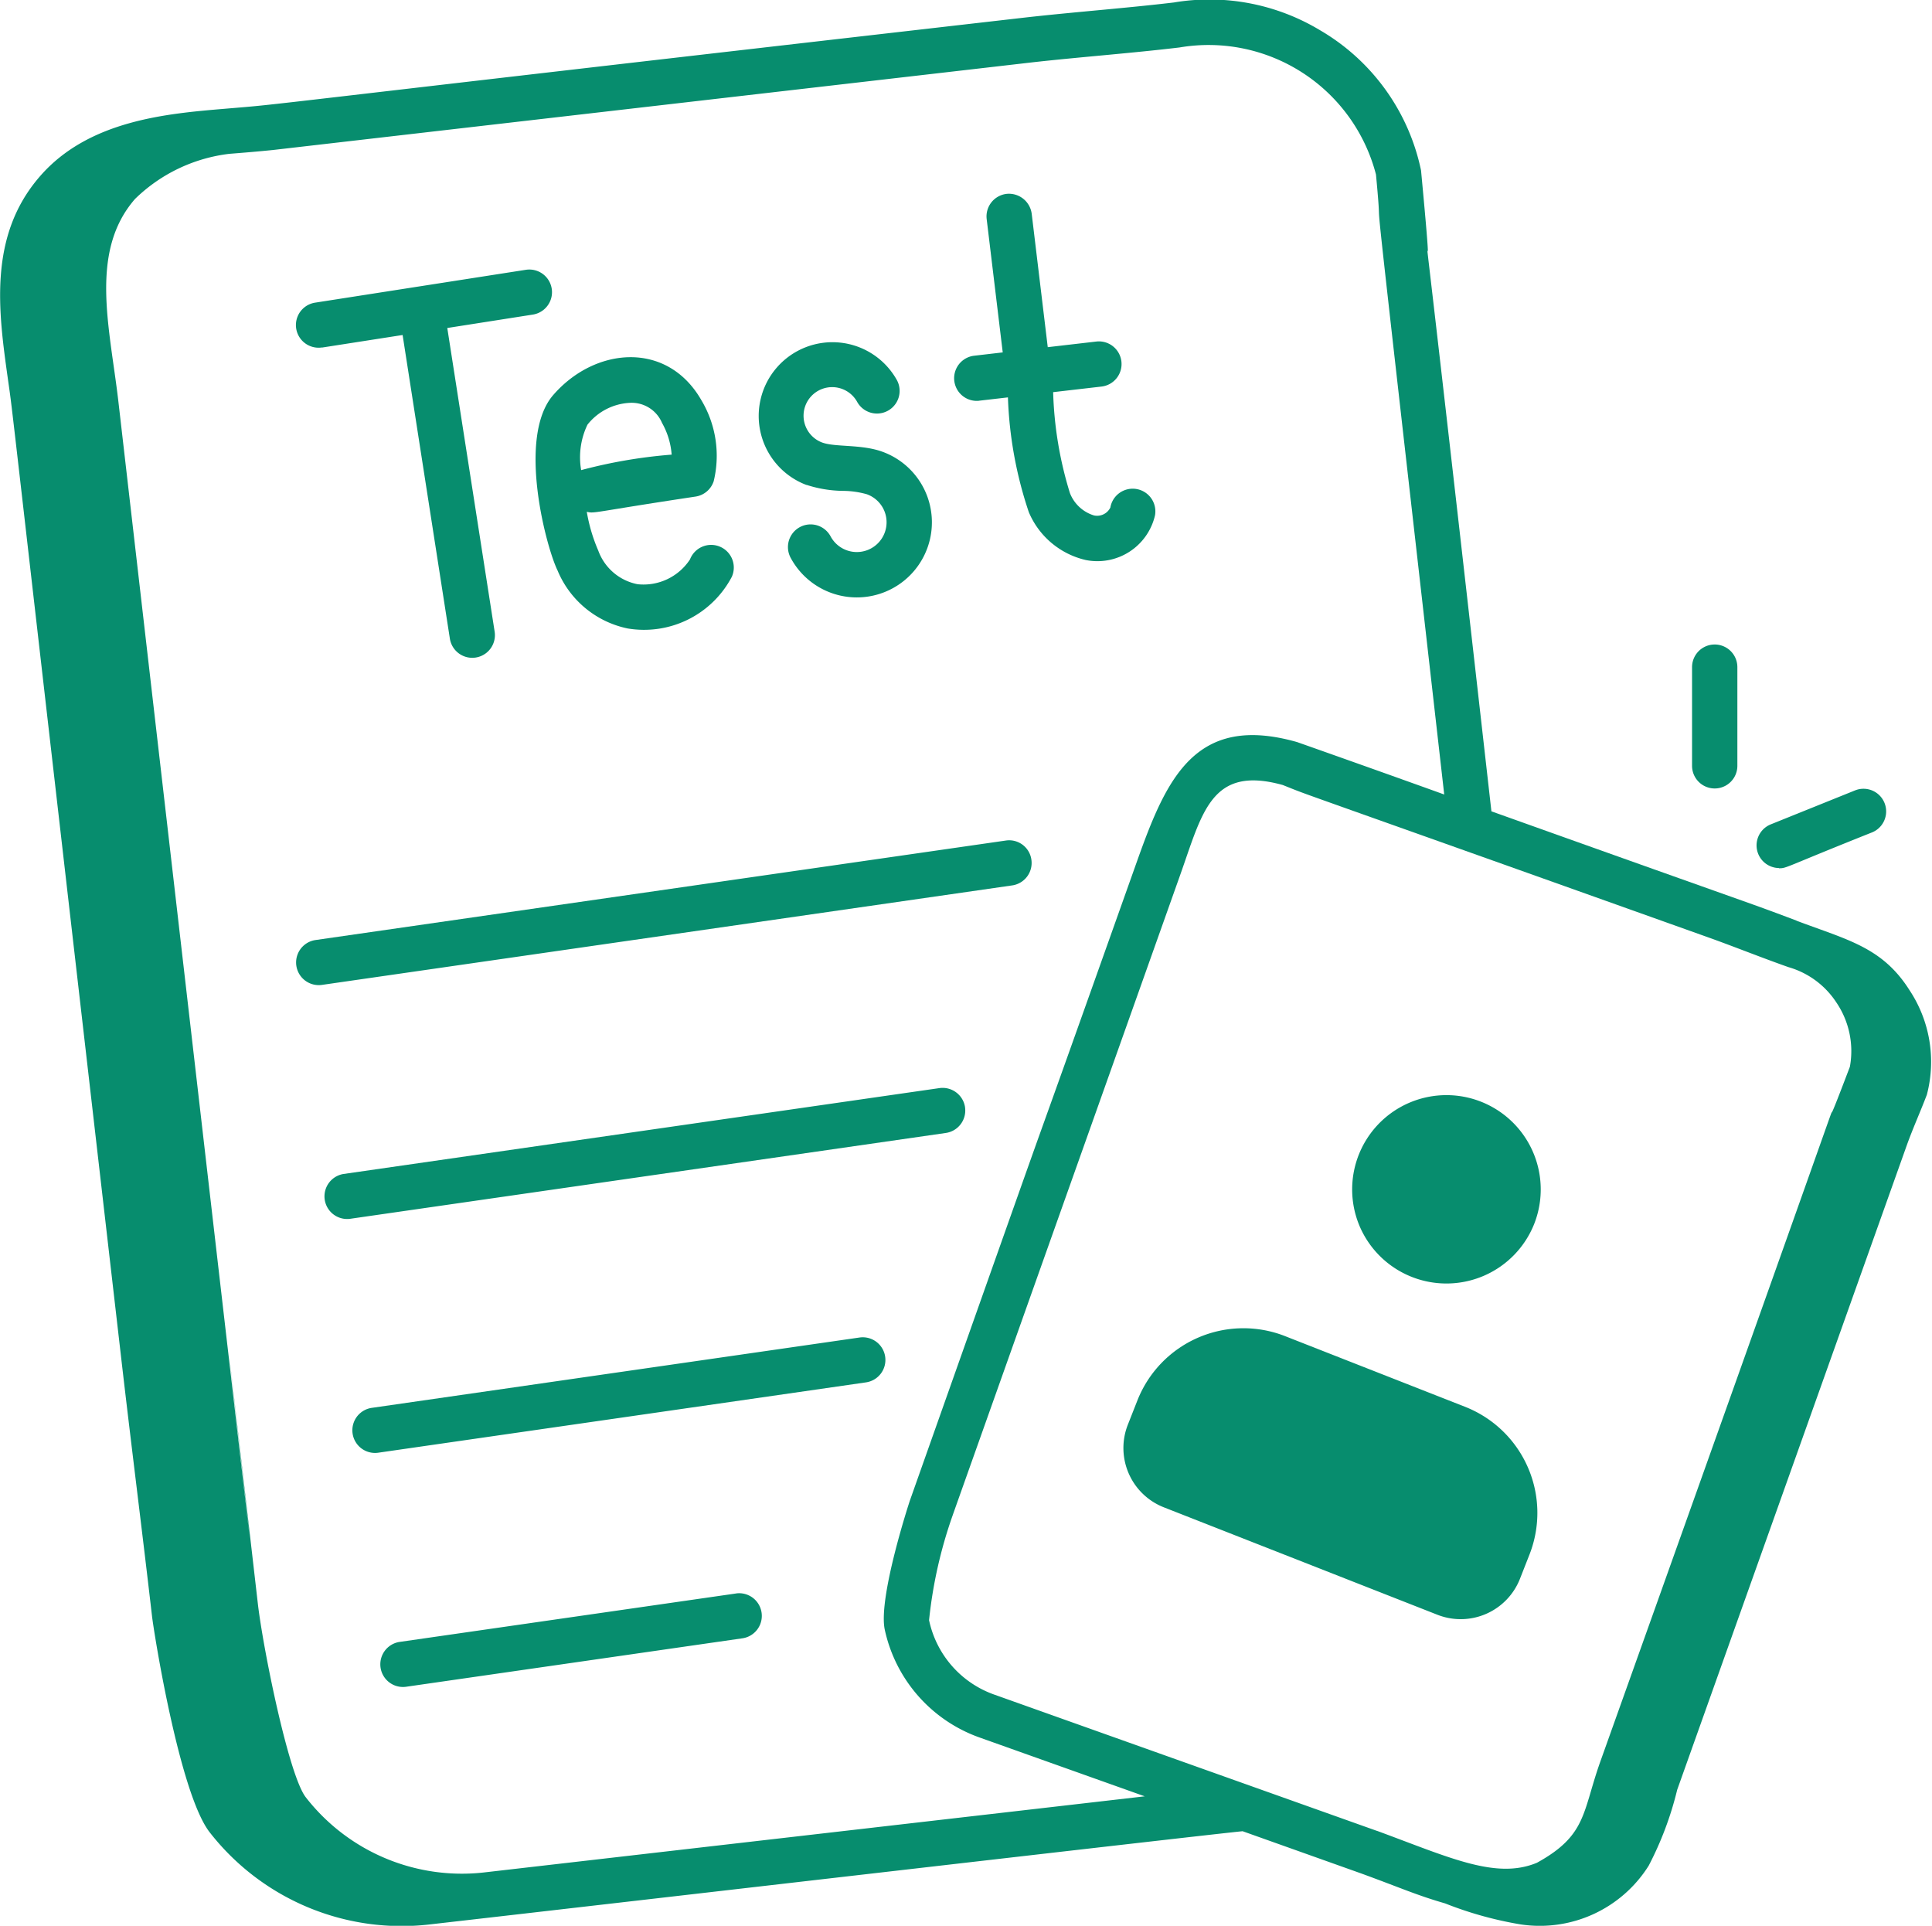
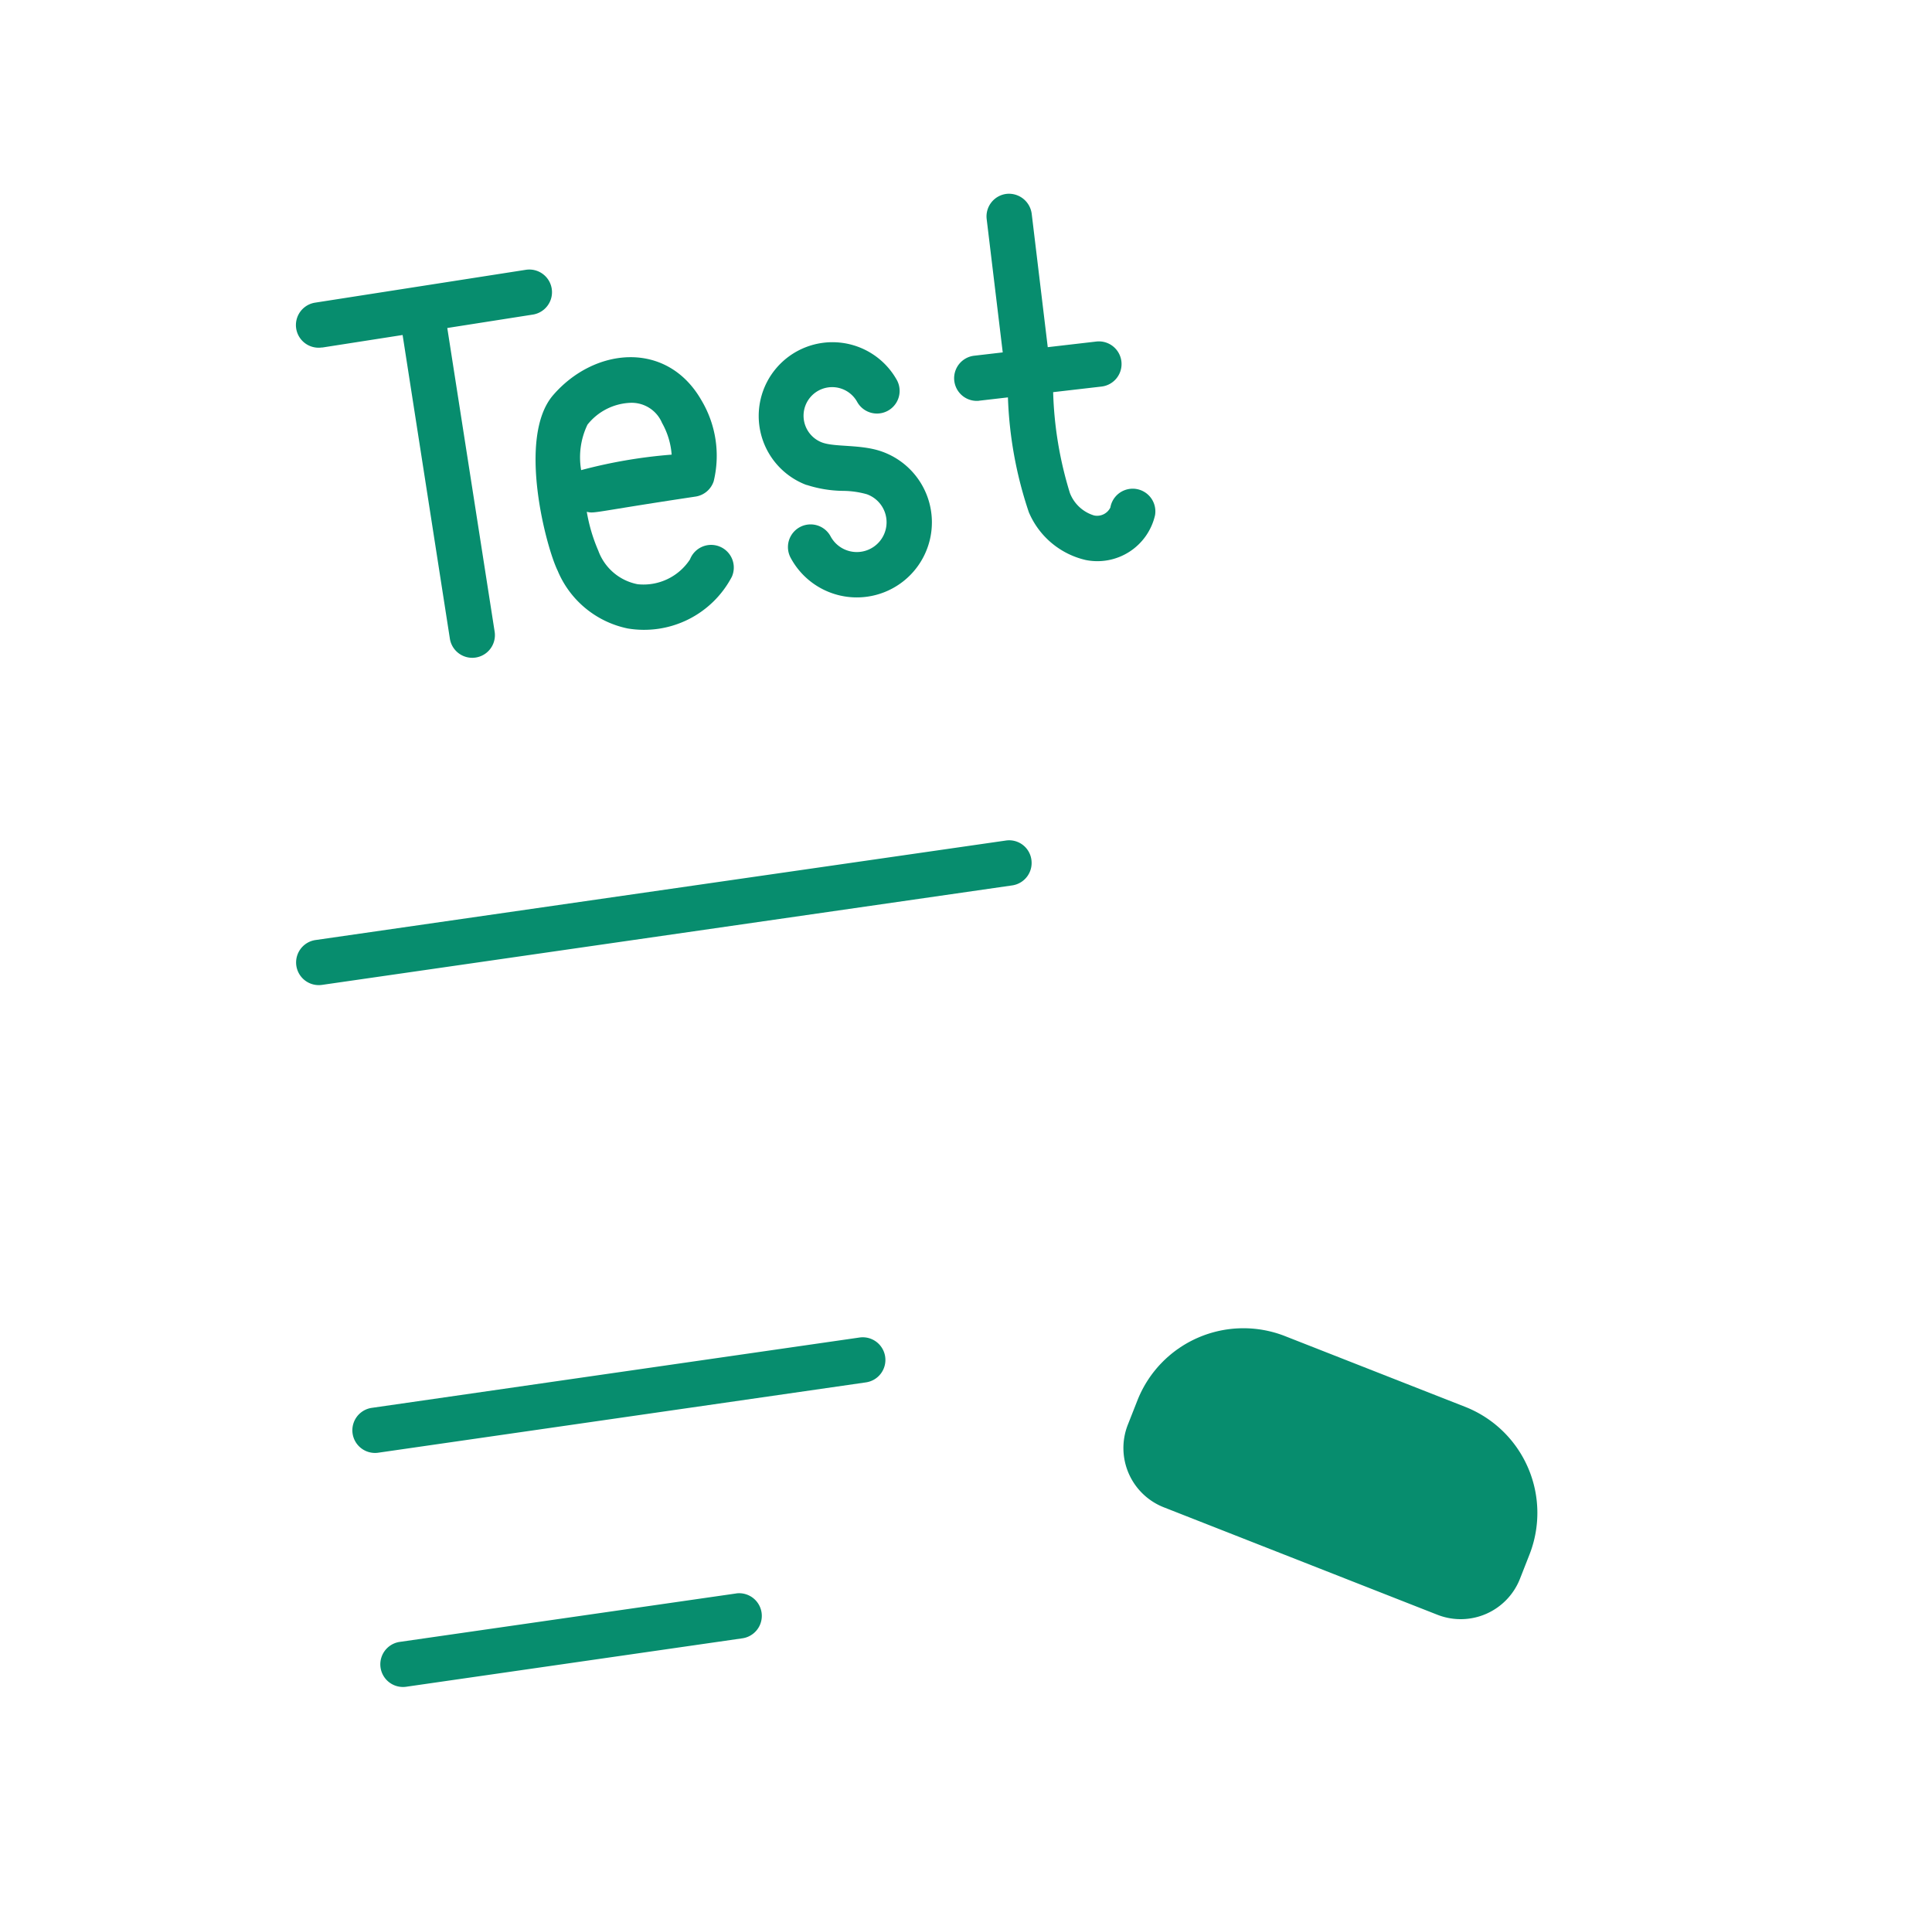
<svg xmlns="http://www.w3.org/2000/svg" width="57.642" height="57.452" viewBox="0 0 57.642 57.452">
  <g id="_x38_0" transform="translate(-5.521 -5.626)">
-     <path id="Path_12665" data-name="Path 12665" d="M59.118,33.089c-1.594-.6-.479-.179-9.1-3.259-2.938-25.978-1.416-11.868-2.1-19.121A6.337,6.337,0,0,0,44.9,6.525,6.4,6.4,0,0,0,40.543,5.7c-1.415.168-2.9.278-4.368.441C11.666,8.949,14.338,8.694,12.2,8.873h0c-1.7.144-4.031.342-5.48,2.005-1.562,1.786-1.244,4.051-.964,6.05.187,1.327-.13-1.2,3.368,29.1.312,2.712.642,5.289.931,7.8.058.508.822,5.3,1.719,6.456a7.26,7.26,0,0,0,6.6,2.749c6.062-.692,23.278-2.689,24.221-2.777l3.552,1.265c1.174.429,1.65.647,2.488.888a11.015,11.015,0,0,0,2.255.627,3.837,3.837,0,0,0,3.821-1.753,9.97,9.97,0,0,0,.85-2.264l6.849-19.224c.185-.515.422-1.041.6-1.512h0a3.867,3.867,0,0,0-.517-3.116c-.811-1.284-1.852-1.5-3.373-2.074ZM20.03,61.478v0a5.9,5.9,0,0,1-5.387-2.236c-.51-.658-1.276-4.443-1.43-5.783-2.993-25.991,3.493,30.474-4.164-35.889-.257-2.195-.868-4.437.5-6.008a4.846,4.846,0,0,1,2.815-1.347c.443-.035.872-.07,1.3-.114L36.327,7.485c1.456-.162,2.941-.271,4.385-.443a5.16,5.16,0,0,1,5.862,3.791c.309,3.3-.534-4.111,2.036,18.495-.091-.033-1.775-.641-4.387-1.563-3.041-.866-3.9,1.088-4.773,3.539-4.74,13.334-.657,1.781-6.781,19.084-.01.027-.947,2.877-.753,3.844a4.4,4.4,0,0,0,2.836,3.23l4.923,1.753L20.03,61.478ZM46.6,60.245,35.207,56.188a3.015,3.015,0,0,1-1.967-2.229,13.532,13.532,0,0,1,.7-3.115c.119-.336-.849,2.385,6.781-19.084.674-1.887.924-3.311,3.072-2.715,1.006.4-.624-.209,12.763,4.57.738.265,1.5.572,2.323.863a2.542,2.542,0,0,1,1.434,1.059,2.584,2.584,0,0,1,.4,1.913c-1.776,4.681,2.345-6.686-7.459,20.765-.524,1.493-.4,2.169-1.878,2.982-1.223.509-2.607-.156-4.774-.953Z" transform="translate(0)" fill="#078d6e" />
-     <path id="Path_12666" data-name="Path 12666" d="M55.717,45.711a2.813,2.813,0,1,0-5.2.1,2.817,2.817,0,0,0,5.2-.1Z" transform="translate(-4.42 -3.579)" fill="#078d6e" />
    <path id="Path_12667" data-name="Path 12667" d="M54.541,57.068l.287-.731a3.4,3.4,0,0,0-1.92-4.4l-5.38-2.112a3.4,3.4,0,0,0-4.4,1.92l-.288.731a1.9,1.9,0,0,0,1.071,2.456l8.177,3.211h0A1.9,1.9,0,0,0,54.541,57.068Z" transform="translate(-3.672 -4.341)" fill="#078d6e" />
    <path id="Path_12668" data-name="Path 12668" d="M16.1,16.876l2.4-.374L19.91,25.56a.676.676,0,0,0,1.336-.208l-1.413-9.059,2.552-.4a.676.676,0,0,0-.208-1.336l-6.288.98a.676.676,0,1,0,.208,1.336Z" transform="translate(-0.967 -0.882)" fill="#078d6e" />
    <path id="Path_12669" data-name="Path 12669" d="M23.92,23.844A2.9,2.9,0,0,0,26,25.543,2.958,2.958,0,0,0,29.107,24a.676.676,0,1,0-1.248-.519,1.657,1.657,0,0,1-1.562.742,1.563,1.563,0,0,1-1.174-1,4.992,4.992,0,0,1-.344-1.161c.238.059.173.008,3.247-.454a.676.676,0,0,0,.54-.46,3.229,3.229,0,0,0-.368-2.415c-1.024-1.786-3.182-1.585-4.422-.152-1.09,1.26-.2,4.588.145,5.261Zm.877-4.378a1.72,1.72,0,0,1,1.285-.655.983.983,0,0,1,.942.6,2.258,2.258,0,0,1,.287.946,14.993,14.993,0,0,0-2.7.462,2.247,2.247,0,0,1,.185-1.349Z" transform="translate(-1.751 -1.168)" fill="#078d6e" />
    <path id="Path_12670" data-name="Path 12670" d="M32.06,21.207a3.645,3.645,0,0,0,1.1.18,2.671,2.671,0,0,1,.7.1.888.888,0,1,1-1.079,1.257.676.676,0,1,0-1.192.639,2.24,2.24,0,1,0,2.72-3.17c-.621-.22-1.388-.126-1.778-.268a.853.853,0,1,1,1.046-1.207.676.676,0,0,0,1.19-.641,2.2,2.2,0,1,0-2.7,3.116Z" transform="translate(-2.479 -1.117)" fill="#078d6e" />
    <path id="Path_12671" data-name="Path 12671" d="M37.845,18.214l.866-.1a11.967,11.967,0,0,0,.623,3.424,2.437,2.437,0,0,0,1.7,1.428A1.764,1.764,0,0,0,43.1,21.629a.676.676,0,0,0-1.333-.229.441.441,0,0,1-.484.237,1.12,1.12,0,0,1-.723-.67,11.226,11.226,0,0,1-.5-3.009l1.435-.166a.676.676,0,1,0-.155-1.343l-1.441.167-.479-3.982a.685.685,0,0,0-.752-.591.677.677,0,0,0-.591.753l.479,3.976-.859.1a.676.676,0,0,0,.155,1.343Z" transform="translate(-3.118 -0.633)" fill="#078d6e" />
    <path id="Path_12672" data-name="Path 12672" d="M37.261,34.021a.669.669,0,0,0-.766-.572L15.9,36.417a.676.676,0,0,0,.194,1.338l20.594-2.968A.676.676,0,0,0,37.261,34.021Z" transform="translate(-0.968 -2.747)" fill="#078d6e" />
-     <path id="Path_12673" data-name="Path 12673" d="M35.373,42.216a.678.678,0,0,0-.766-.572l-17.78,2.562a.676.676,0,0,0,.192,1.338L34.8,42.982a.676.676,0,0,0,.572-.766Z" transform="translate(-1.059 -3.557)" fill="#078d6e" />
    <path id="Path_12674" data-name="Path 12674" d="M32.313,49.9,17.751,52a.676.676,0,0,0,.192,1.338l14.564-2.1a.676.676,0,1,0-.194-1.338Z" transform="translate(-1.151 -4.372)" fill="#078d6e" />
-     <path id="Path_12675" data-name="Path 12675" d="M28.734,58.37,18.676,59.818a.676.676,0,0,0,.192,1.338l10.058-1.449a.676.676,0,0,0-.192-1.338Z" transform="translate(-1.242 -5.208)" fill="#078d6e" />
-     <path id="Path_12676" data-name="Path 12676" d="M62.888,30.579V27.636a.676.676,0,1,0-1.352,0v2.943a.676.676,0,0,0,1.352,0Z" transform="translate(-5.532 -2.107)" fill="#078d6e" />
-     <path id="Path_12677" data-name="Path 12677" d="M64.342,34.107c.237,0,.153-.027,2.786-1.075a.676.676,0,0,0-.507-1.253L64.087,32.8a.676.676,0,0,0,.254,1.3Z" transform="translate(-5.742 -2.578)" fill="#078d6e" />
+     <path id="Path_12675" data-name="Path 12675" d="M28.734,58.37,18.676,59.818a.676.676,0,0,0,.192,1.338l10.058-1.449a.676.676,0,0,0-.192-1.338" transform="translate(-1.242 -5.208)" fill="#078d6e" />
  </g>
</svg>